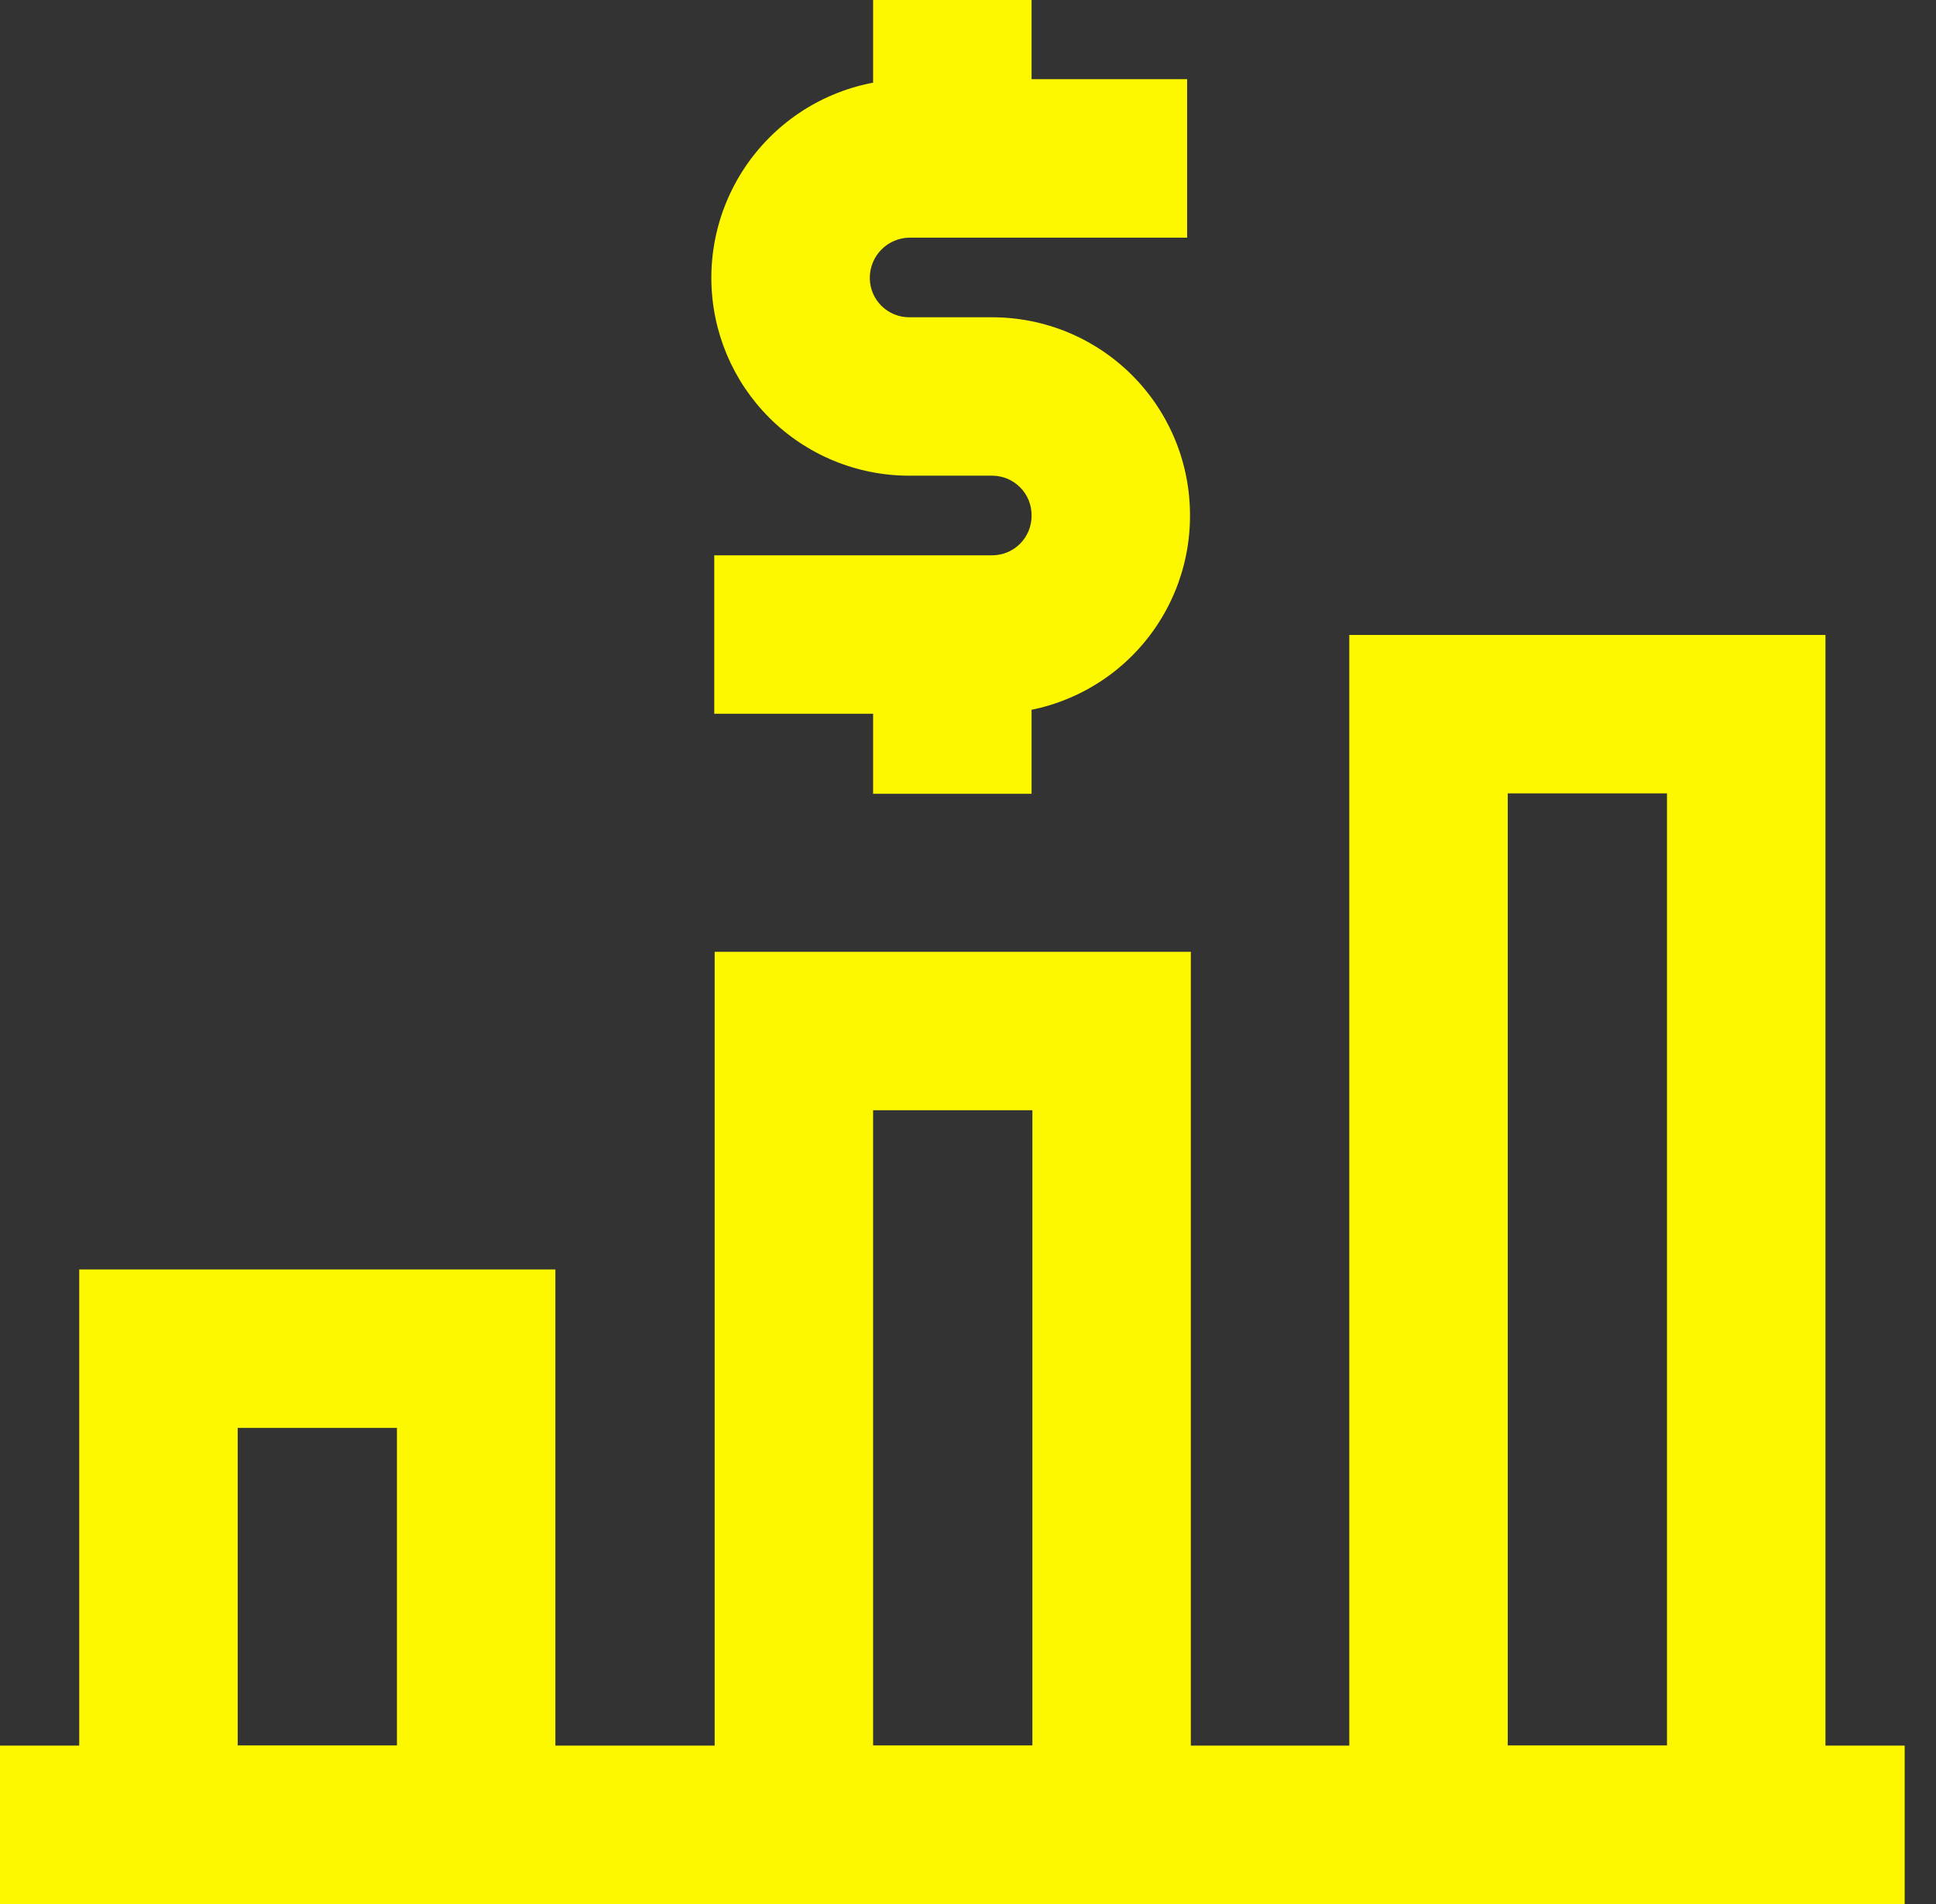
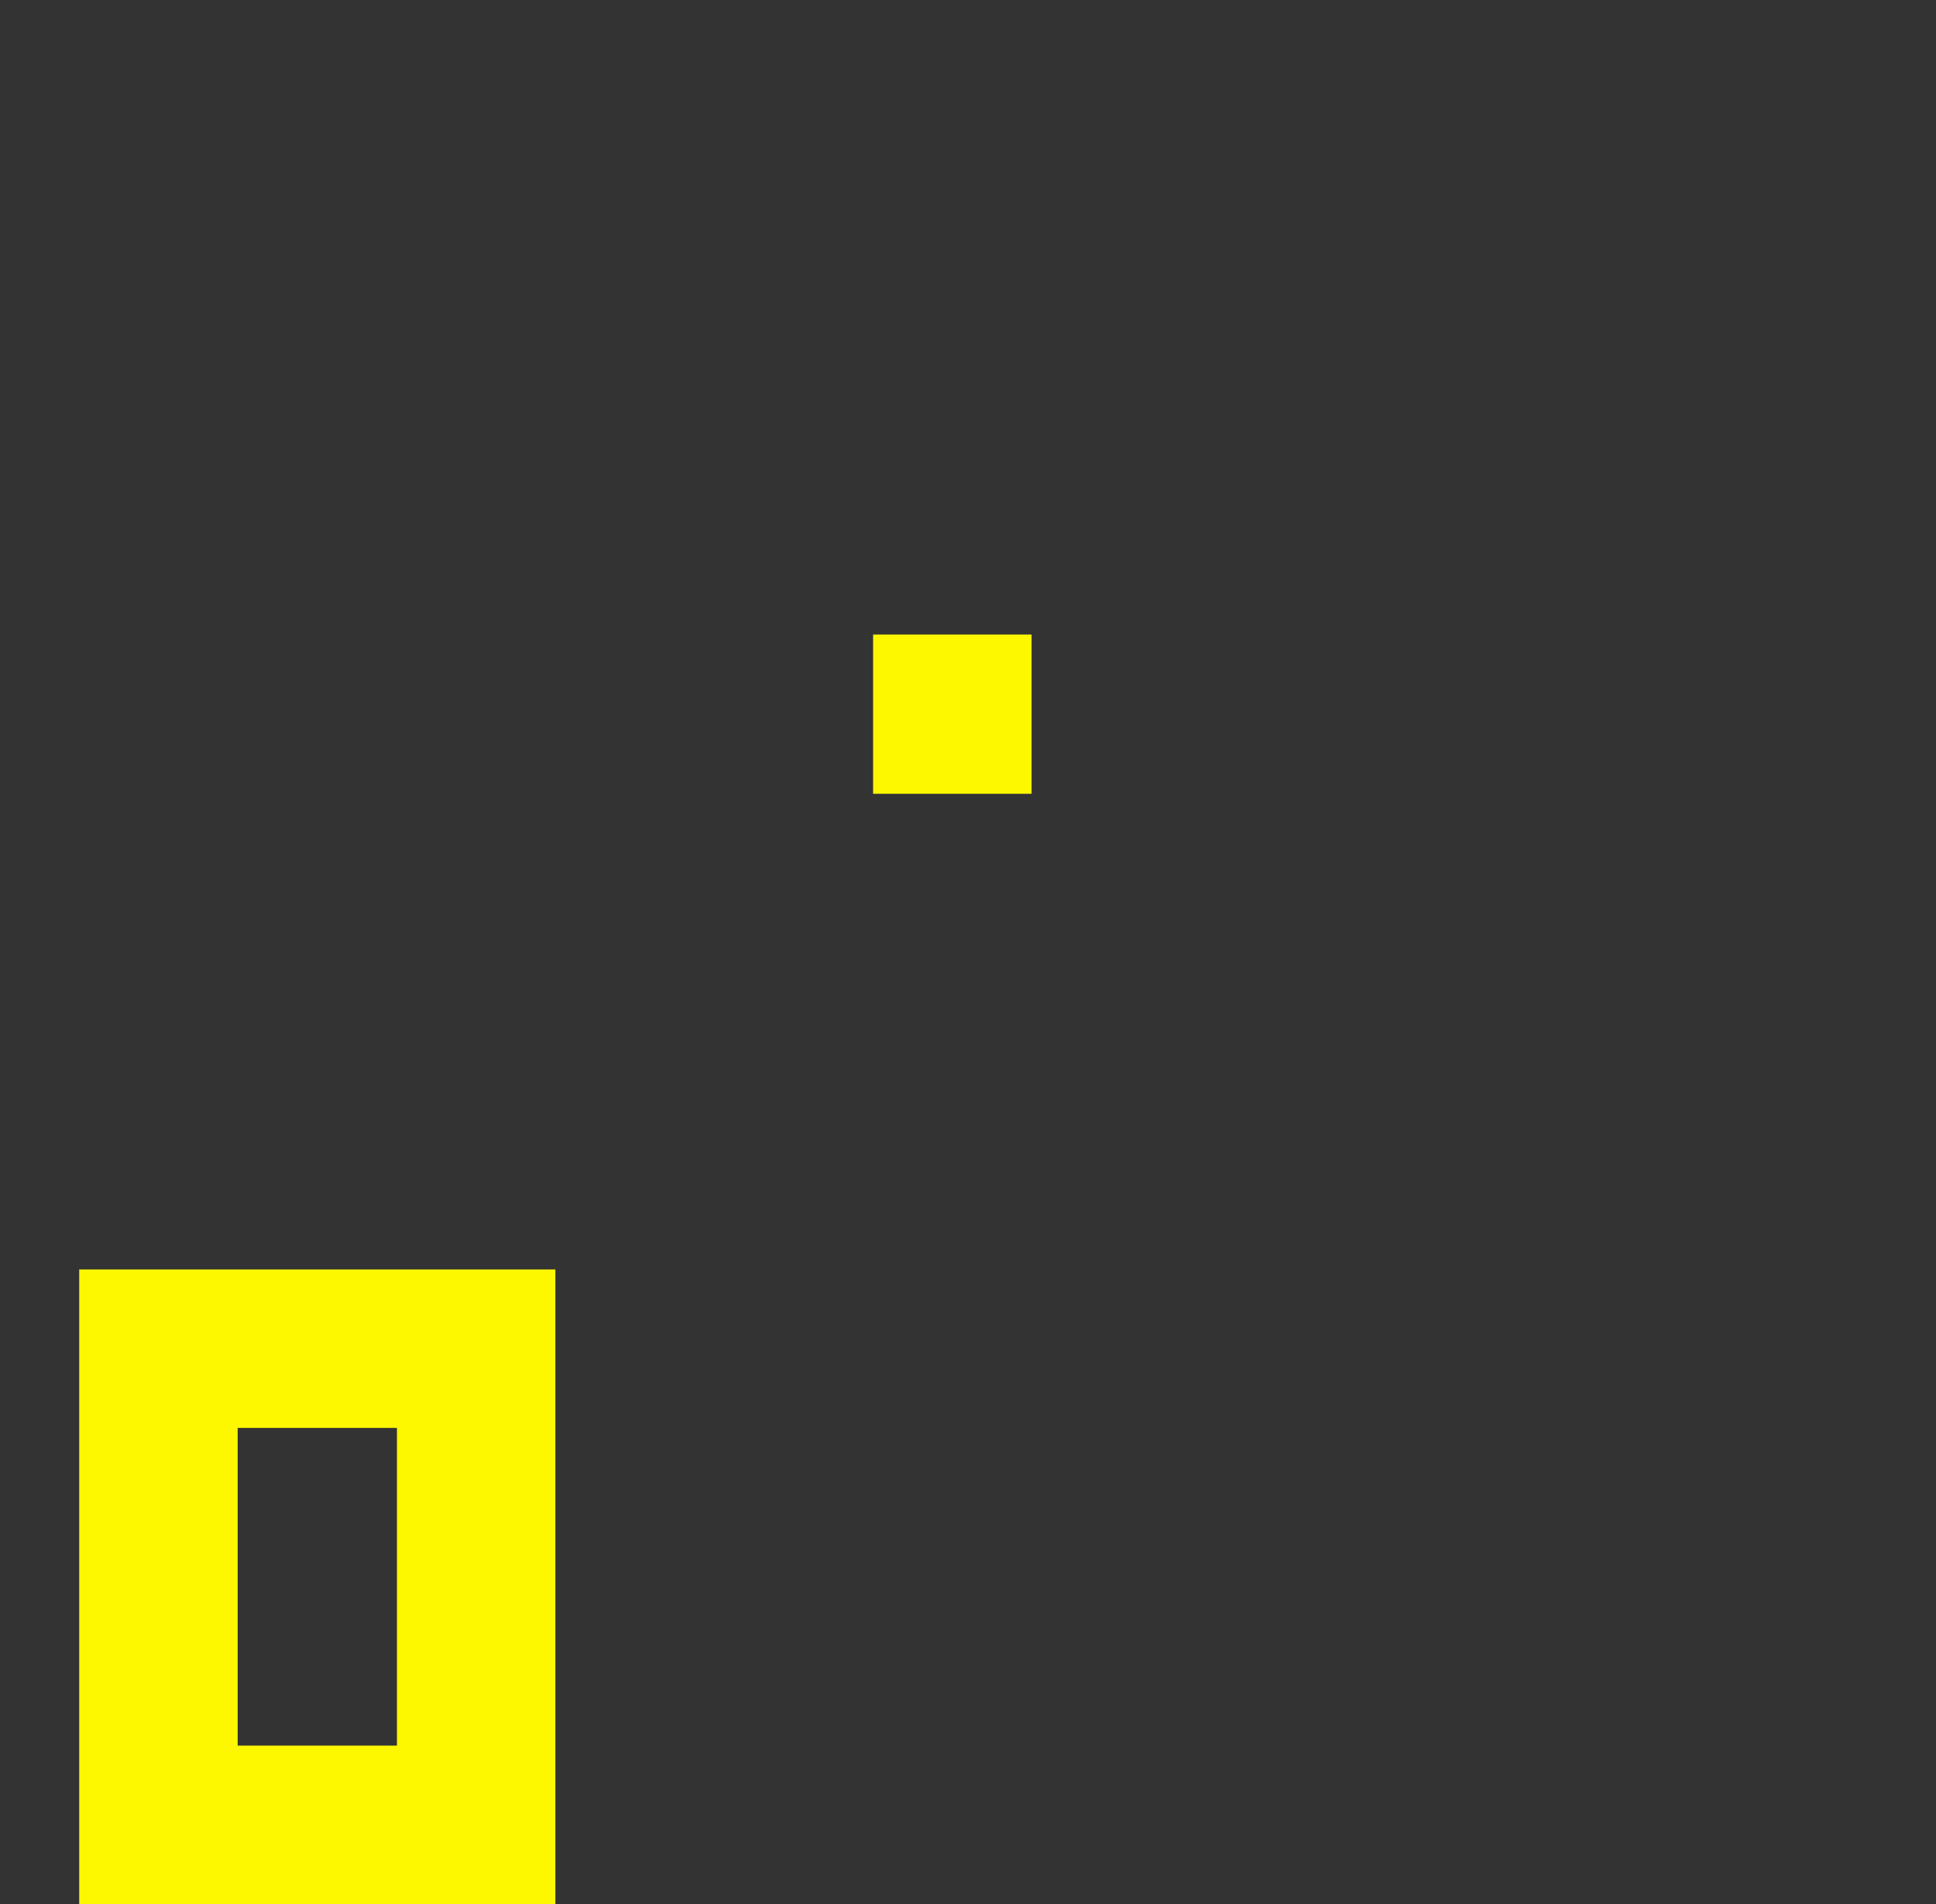
<svg xmlns="http://www.w3.org/2000/svg" width="61" height="60" viewBox="0 0 61 60" fill="none">
  <rect x="0" y="0" width="61" height="60" fill="#333333" stroke="none" />
  <path d="M17.499 40.004V60H2.496V40.004H17.499ZM7.489 55.008H12.507V44.997H7.489V55.008Z" fill="#FDF800" />
-   <path d="M57.517 20.009V60H42.514V20.009H57.517ZM47.506 55.008H52.524V25.001H47.506V55.008Z" fill="#FDF800" />
-   <path d="M37.521 29.994V60H22.518V29.994H37.521ZM27.51 55.008H32.529V34.986H27.51V55.008Z" fill="#FDF800" />
-   <path d="M60.013 55.008V60H0V55.008H60.013Z" fill="#FDF800" />
-   <path d="M37.404 2.496V7.489H28.665L28.633 7.489C28.31 7.499 28.002 7.633 27.774 7.863C27.538 8.1 27.406 8.421 27.406 8.756V8.756L27.406 8.787C27.414 9.105 27.544 9.409 27.769 9.634C28.002 9.867 28.318 9.998 28.647 9.998H31.261C32.083 9.998 32.898 10.161 33.657 10.476C34.416 10.793 35.105 11.256 35.685 11.839C36.264 12.423 36.722 13.115 37.033 13.876C37.342 14.632 37.498 15.441 37.495 16.258H37.495C37.495 16.261 37.495 16.265 37.495 16.268C37.495 16.27 37.495 16.273 37.495 16.275L37.495 16.275C37.49 17.922 36.834 19.501 35.669 20.666C34.5 21.835 32.914 22.492 31.261 22.492H22.505V17.499H31.261C31.59 17.499 31.906 17.369 32.139 17.136C32.372 16.903 32.503 16.587 32.503 16.258V16.249L32.503 16.241C32.504 16.077 32.473 15.914 32.411 15.763C32.349 15.611 32.258 15.473 32.142 15.357C32.027 15.241 31.89 15.149 31.738 15.085C31.596 15.027 31.445 14.994 31.292 14.991L31.261 14.99H28.647C26.994 14.99 25.408 14.333 24.239 13.164C23.088 12.014 22.434 10.459 22.414 8.834L22.413 8.756C22.413 7.104 23.067 5.518 24.232 4.345C25.396 3.172 26.977 2.508 28.63 2.496H37.404Z" fill="#FDF800" />
-   <path d="M32.503 0V4.992H27.51V0H32.503Z" fill="#FDF800" />
-   <path d="M32.503 19.996V25.014H27.51V19.996H32.503Z" fill="#FDF800" />
+   <path d="M32.503 19.996V25.014H27.51V19.996H32.503" fill="#FDF800" />
</svg>